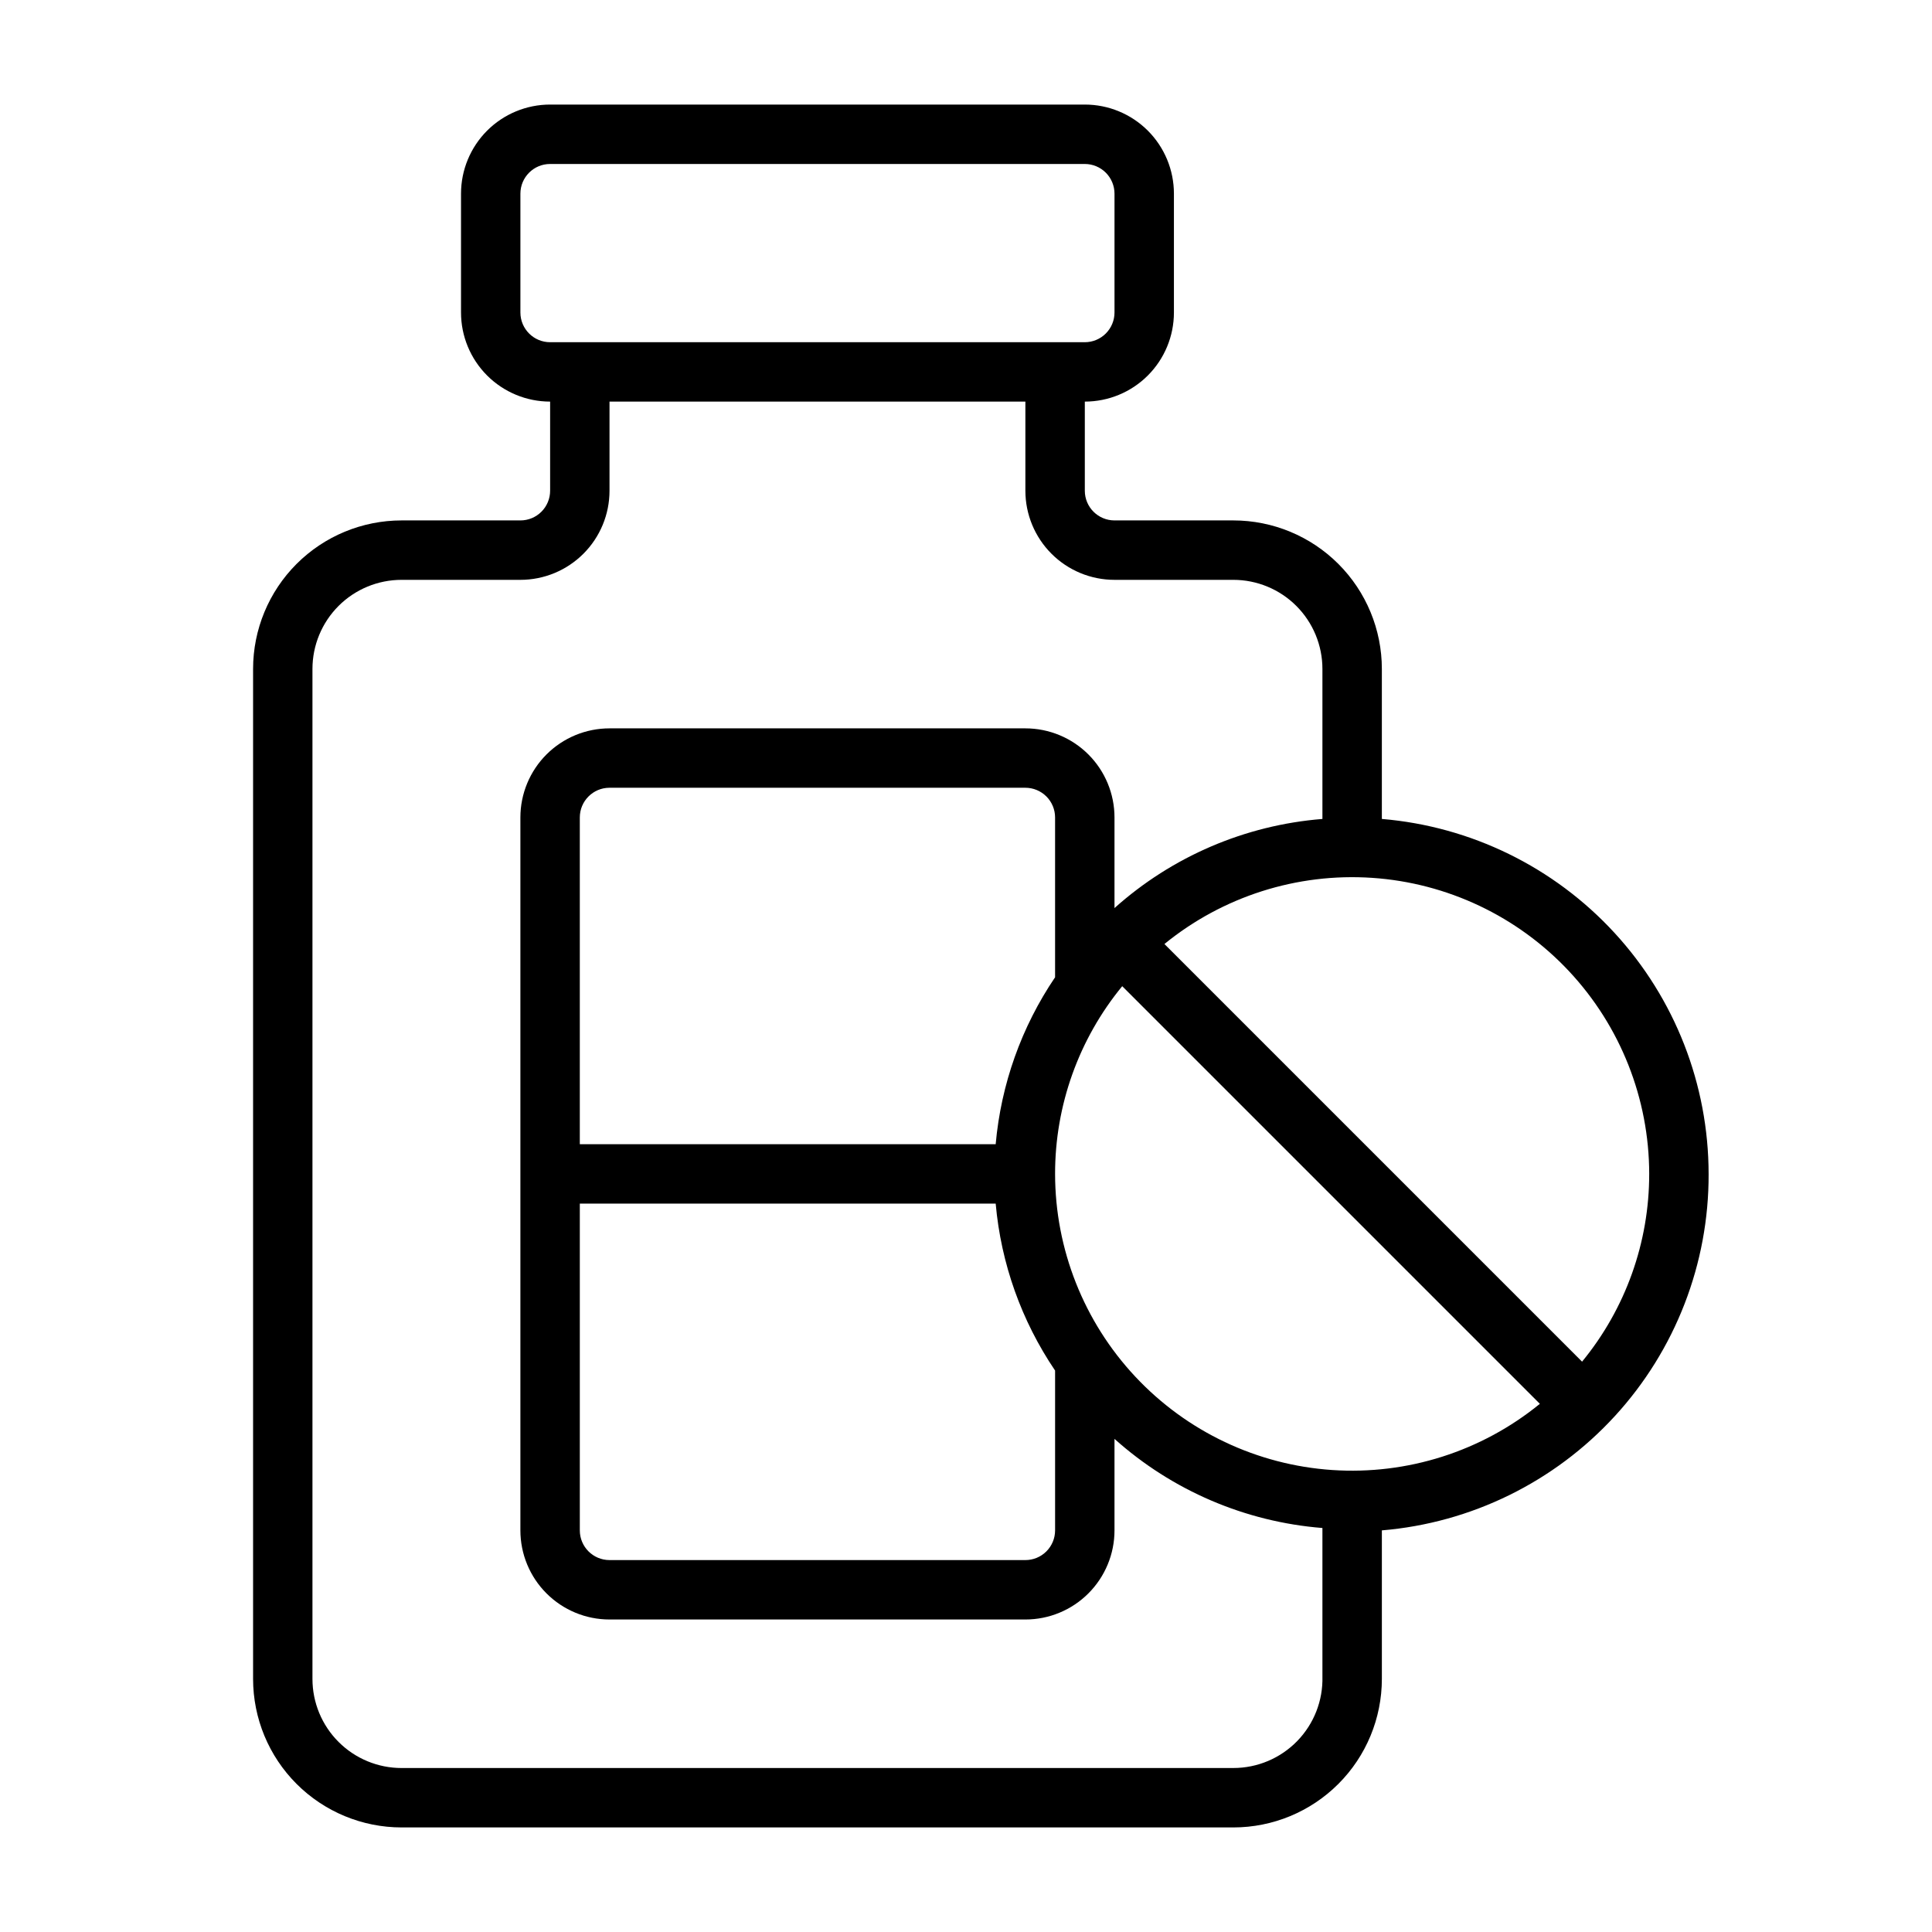
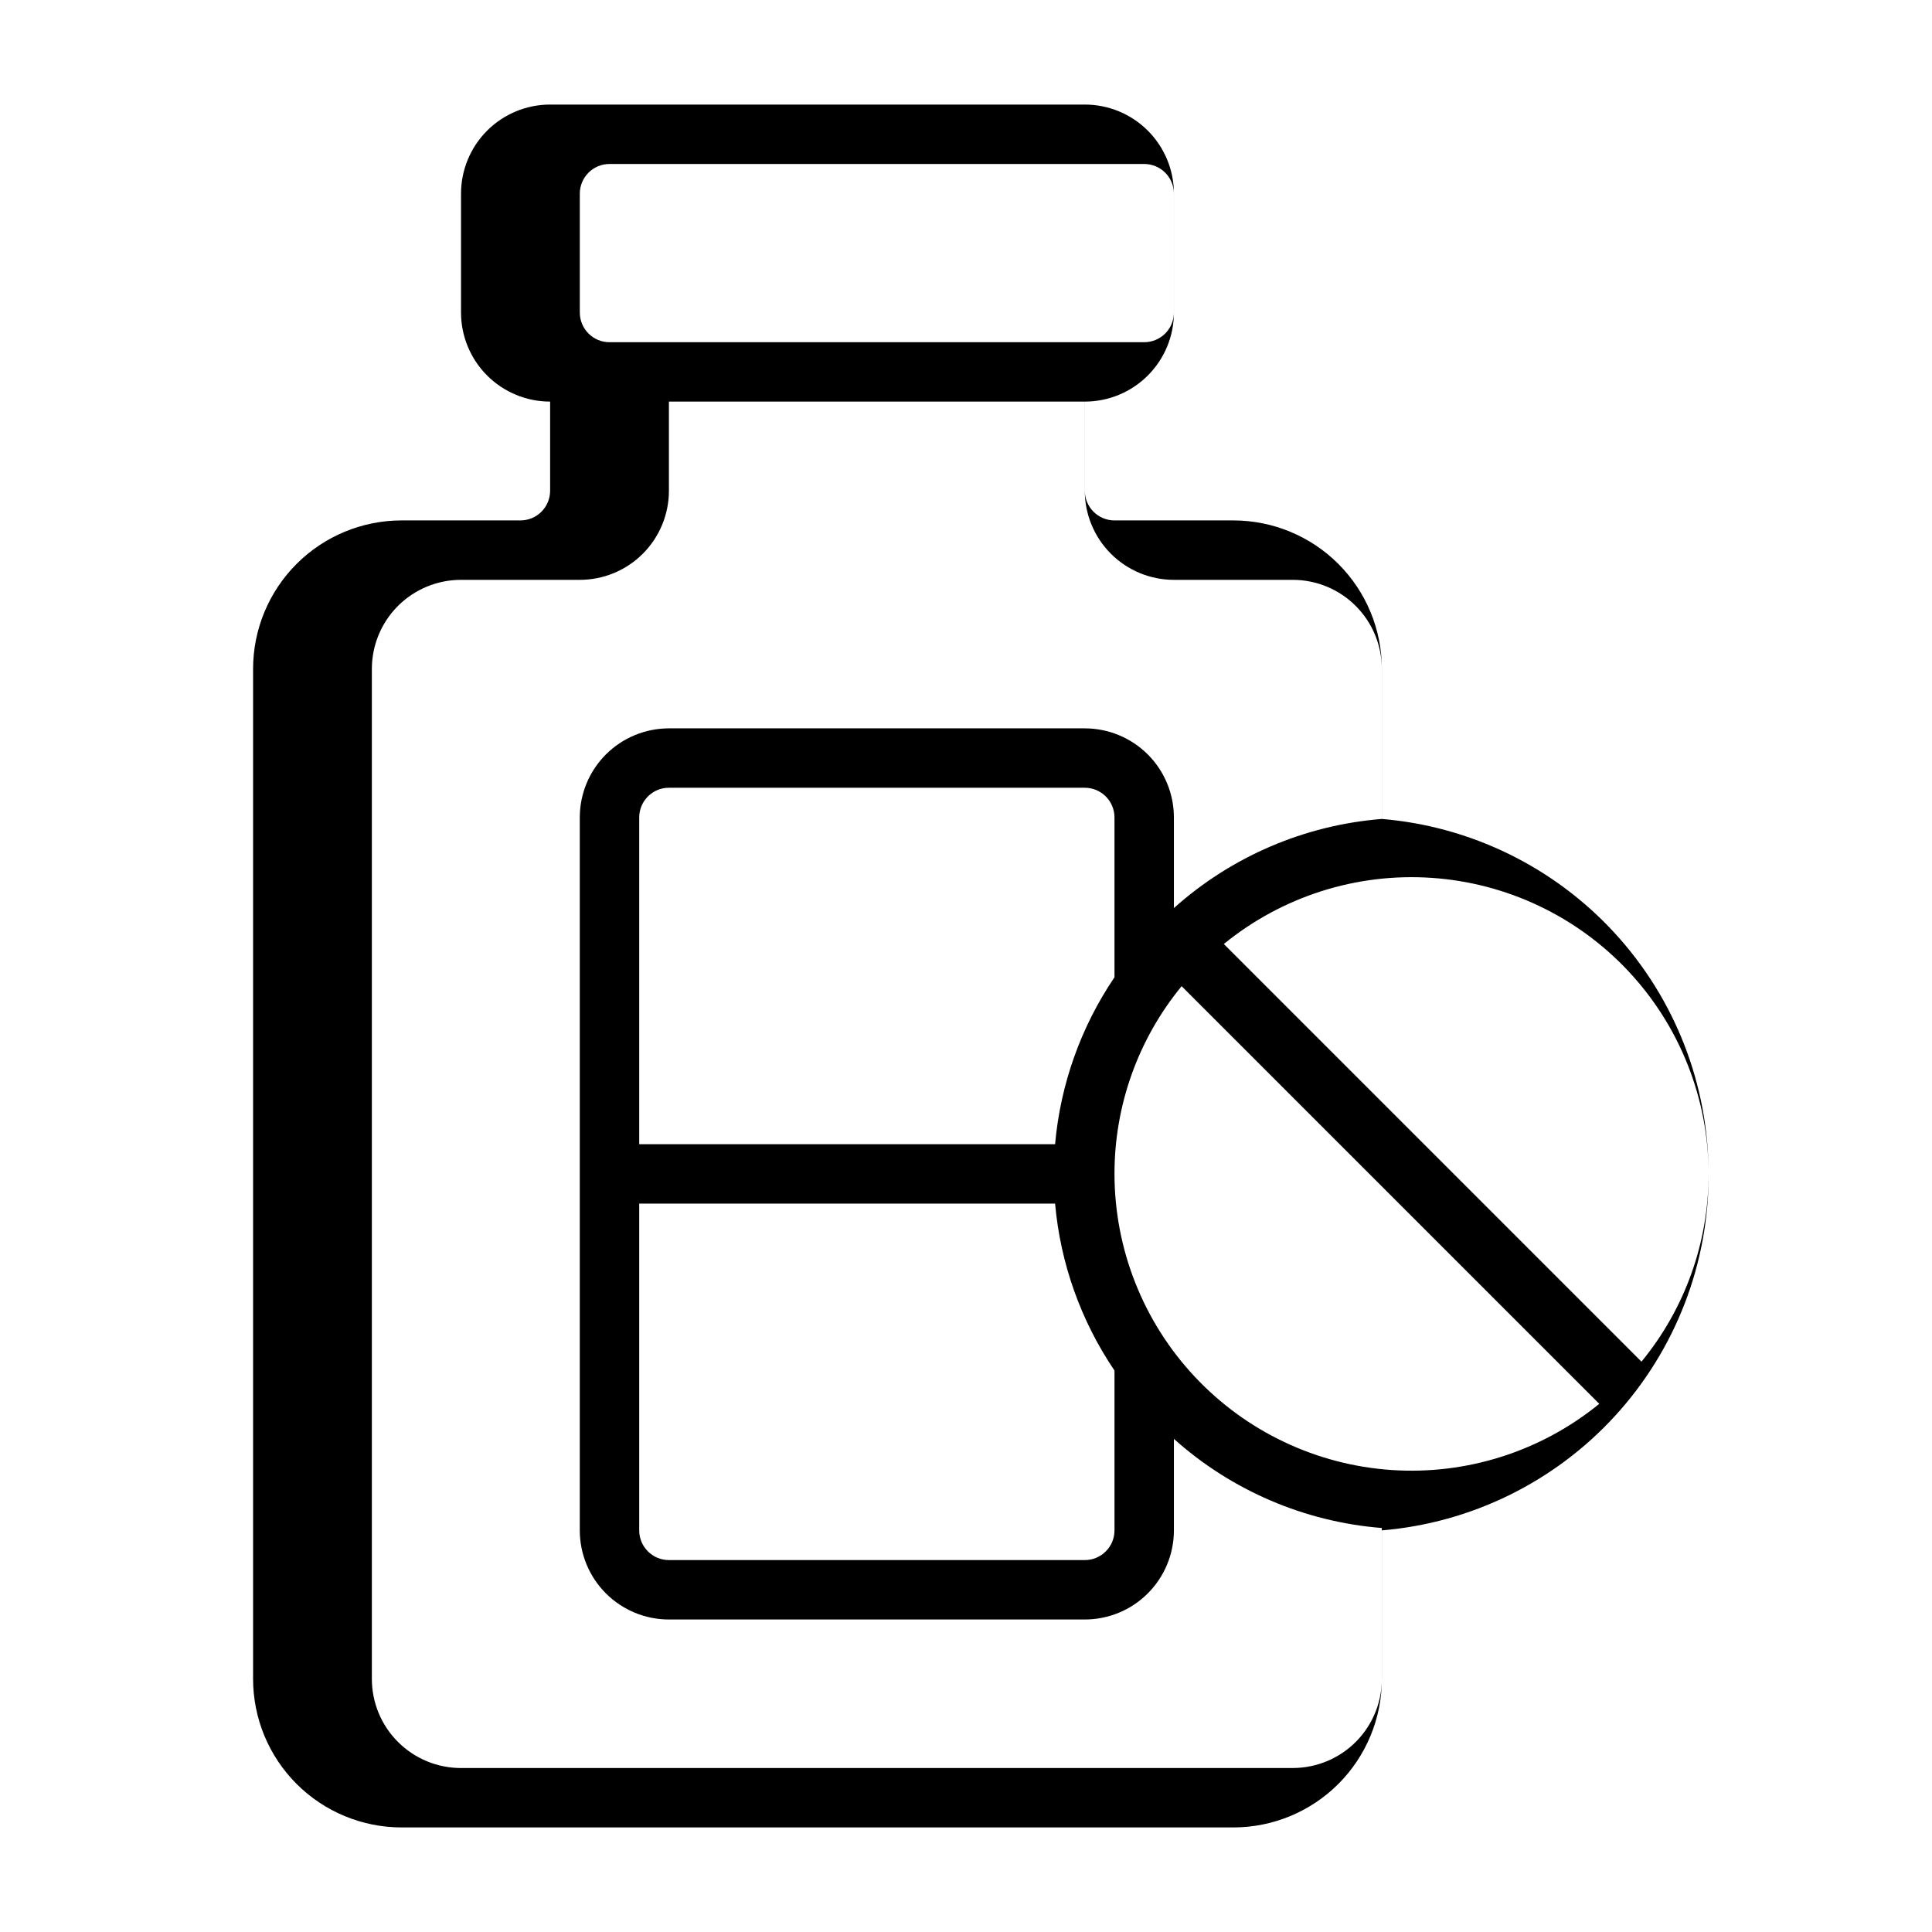
<svg xmlns="http://www.w3.org/2000/svg" fill="#000000" width="800px" height="800px" version="1.1" viewBox="144 144 512 512">
-   <path d="m596.8 455.1c-0.02-23.68-8.926-46.488-24.965-63.91-16.035-17.422-38.031-28.188-61.629-30.16v-39.754c0-10.438-4.148-20.449-11.527-27.832-7.383-7.379-17.395-11.527-27.832-11.527h-31.488c-4.348 0-7.871-3.523-7.871-7.871v-23.617c6.262 0 12.27-2.488 16.699-6.918 4.426-4.426 6.914-10.434 6.914-16.699v-31.488c0-6.262-2.488-12.27-6.914-16.699-4.43-4.426-10.438-6.914-16.699-6.914h-141.7c-6.262 0-12.27 2.488-16.699 6.914-4.426 4.43-6.914 10.438-6.914 16.699v31.488c0 6.266 2.488 12.273 6.914 16.699 4.43 4.43 10.438 6.918 16.699 6.918v23.617c0 2.086-0.828 4.09-2.305 5.566-1.477 1.477-3.477 2.305-5.566 2.305h-31.488c-10.438 0-20.449 4.148-27.832 11.527-7.379 7.383-11.527 17.395-11.527 27.832v267.65c0 10.441 4.148 20.453 11.527 27.832 7.383 7.383 17.395 11.531 27.832 11.531h220.42c10.438 0 20.449-4.148 27.832-11.531 7.379-7.379 11.527-17.391 11.527-27.832v-39.359c23.664-1.977 45.715-12.797 61.762-30.305 16.047-17.504 24.914-40.41 24.832-64.16zm-15.742 0h-0.004c0.02 18.145-6.269 35.734-17.789 49.754l-110.68-110.68c15.461-12.605 35.133-18.875 55.039-17.535 19.902 1.34 38.559 10.188 52.191 24.75 13.629 14.566 21.223 33.766 21.242 53.715zm-157.45 0c-0.016-18.145 6.273-35.73 17.793-49.75l110.68 110.68c-15.461 12.609-35.133 18.879-55.035 17.539-19.906-1.34-38.559-10.188-52.191-24.754s-21.227-33.766-21.246-53.715zm0-52.113c-8.918 13.172-14.336 28.398-15.742 44.242h-110.21v-86.594c0-4.348 3.523-7.871 7.871-7.871h110.21c2.09 0 4.09 0.832 5.566 2.305 1.477 1.477 2.305 3.481 2.305 5.566zm-125.95 59.988h110.21c1.406 15.844 6.824 31.066 15.742 44.238v42.352c0 2.09-0.828 4.09-2.305 5.566-1.477 1.477-3.477 2.305-5.566 2.305h-110.21c-4.348 0-7.871-3.523-7.871-7.871zm-15.746-236.16v-31.488c0-4.348 3.523-7.871 7.871-7.871h141.7c2.086 0 4.09 0.832 5.566 2.305 1.473 1.477 2.305 3.481 2.305 5.566v31.488c0 2.09-0.832 4.09-2.305 5.566-1.477 1.477-3.481 2.309-5.566 2.309h-141.7c-4.348 0-7.871-3.527-7.871-7.875zm188.93 385.73h-220.42c-6.262 0-12.27-2.488-16.699-6.918-4.43-4.426-6.918-10.434-6.918-16.699v-267.65c0-6.262 2.488-12.27 6.918-16.699 4.43-4.43 10.438-6.914 16.699-6.914h31.488c6.262 0 12.27-2.488 16.699-6.918 4.43-4.43 6.918-10.438 6.918-16.699v-23.617h110.21v23.617c0 6.262 2.488 12.27 6.918 16.699 4.43 4.43 10.434 6.918 16.699 6.918h31.488c6.262 0 12.27 2.484 16.699 6.914s6.914 10.438 6.914 16.699v39.754c-20.457 1.629-39.812 9.926-55.102 23.617v-24.012c0-6.262-2.488-12.27-6.918-16.699-4.43-4.426-10.434-6.914-16.699-6.914h-110.21c-6.266 0-12.27 2.488-16.699 6.914-4.43 4.43-6.918 10.438-6.918 16.699v188.93c0 6.266 2.488 12.27 6.918 16.699 4.43 4.43 10.434 6.918 16.699 6.918h110.21c6.266 0 12.27-2.488 16.699-6.918 4.43-4.43 6.918-10.434 6.918-16.699v-24.246c15.289 13.691 34.645 21.988 55.102 23.617v39.359c0.172 6.371-2.242 12.543-6.688 17.109-4.449 4.566-10.551 7.141-16.926 7.137z" />
+   <path d="m596.8 455.1c-0.02-23.68-8.926-46.488-24.965-63.91-16.035-17.422-38.031-28.188-61.629-30.16v-39.754c0-10.438-4.148-20.449-11.527-27.832-7.383-7.379-17.395-11.527-27.832-11.527h-31.488c-4.348 0-7.871-3.523-7.871-7.871v-23.617c6.262 0 12.27-2.488 16.699-6.918 4.426-4.426 6.914-10.434 6.914-16.699v-31.488c0-6.262-2.488-12.27-6.914-16.699-4.43-4.426-10.438-6.914-16.699-6.914h-141.7c-6.262 0-12.27 2.488-16.699 6.914-4.426 4.43-6.914 10.438-6.914 16.699v31.488c0 6.266 2.488 12.273 6.914 16.699 4.43 4.43 10.438 6.918 16.699 6.918v23.617c0 2.086-0.828 4.09-2.305 5.566-1.477 1.477-3.477 2.305-5.566 2.305h-31.488c-10.438 0-20.449 4.148-27.832 11.527-7.379 7.383-11.527 17.395-11.527 27.832v267.65c0 10.441 4.148 20.453 11.527 27.832 7.383 7.383 17.395 11.531 27.832 11.531h220.42c10.438 0 20.449-4.148 27.832-11.531 7.379-7.379 11.527-17.391 11.527-27.832v-39.359c23.664-1.977 45.715-12.797 61.762-30.305 16.047-17.504 24.914-40.41 24.832-64.16zh-0.004c0.02 18.145-6.269 35.734-17.789 49.754l-110.68-110.68c15.461-12.605 35.133-18.875 55.039-17.535 19.902 1.34 38.559 10.188 52.191 24.75 13.629 14.566 21.223 33.766 21.242 53.715zm-157.45 0c-0.016-18.145 6.273-35.73 17.793-49.75l110.68 110.68c-15.461 12.609-35.133 18.879-55.035 17.539-19.906-1.34-38.559-10.188-52.191-24.754s-21.227-33.766-21.246-53.715zm0-52.113c-8.918 13.172-14.336 28.398-15.742 44.242h-110.21v-86.594c0-4.348 3.523-7.871 7.871-7.871h110.21c2.09 0 4.09 0.832 5.566 2.305 1.477 1.477 2.305 3.481 2.305 5.566zm-125.95 59.988h110.21c1.406 15.844 6.824 31.066 15.742 44.238v42.352c0 2.09-0.828 4.09-2.305 5.566-1.477 1.477-3.477 2.305-5.566 2.305h-110.21c-4.348 0-7.871-3.523-7.871-7.871zm-15.746-236.16v-31.488c0-4.348 3.523-7.871 7.871-7.871h141.7c2.086 0 4.09 0.832 5.566 2.305 1.473 1.477 2.305 3.481 2.305 5.566v31.488c0 2.09-0.832 4.09-2.305 5.566-1.477 1.477-3.481 2.309-5.566 2.309h-141.7c-4.348 0-7.871-3.527-7.871-7.875zm188.93 385.73h-220.42c-6.262 0-12.27-2.488-16.699-6.918-4.43-4.426-6.918-10.434-6.918-16.699v-267.65c0-6.262 2.488-12.27 6.918-16.699 4.43-4.43 10.438-6.914 16.699-6.914h31.488c6.262 0 12.27-2.488 16.699-6.918 4.43-4.43 6.918-10.438 6.918-16.699v-23.617h110.21v23.617c0 6.262 2.488 12.27 6.918 16.699 4.43 4.43 10.434 6.918 16.699 6.918h31.488c6.262 0 12.27 2.484 16.699 6.914s6.914 10.438 6.914 16.699v39.754c-20.457 1.629-39.812 9.926-55.102 23.617v-24.012c0-6.262-2.488-12.27-6.918-16.699-4.43-4.426-10.434-6.914-16.699-6.914h-110.21c-6.266 0-12.27 2.488-16.699 6.914-4.43 4.43-6.918 10.438-6.918 16.699v188.93c0 6.266 2.488 12.27 6.918 16.699 4.43 4.43 10.434 6.918 16.699 6.918h110.21c6.266 0 12.27-2.488 16.699-6.918 4.43-4.43 6.918-10.434 6.918-16.699v-24.246c15.289 13.691 34.645 21.988 55.102 23.617v39.359c0.172 6.371-2.242 12.543-6.688 17.109-4.449 4.566-10.551 7.141-16.926 7.137z" />
</svg>